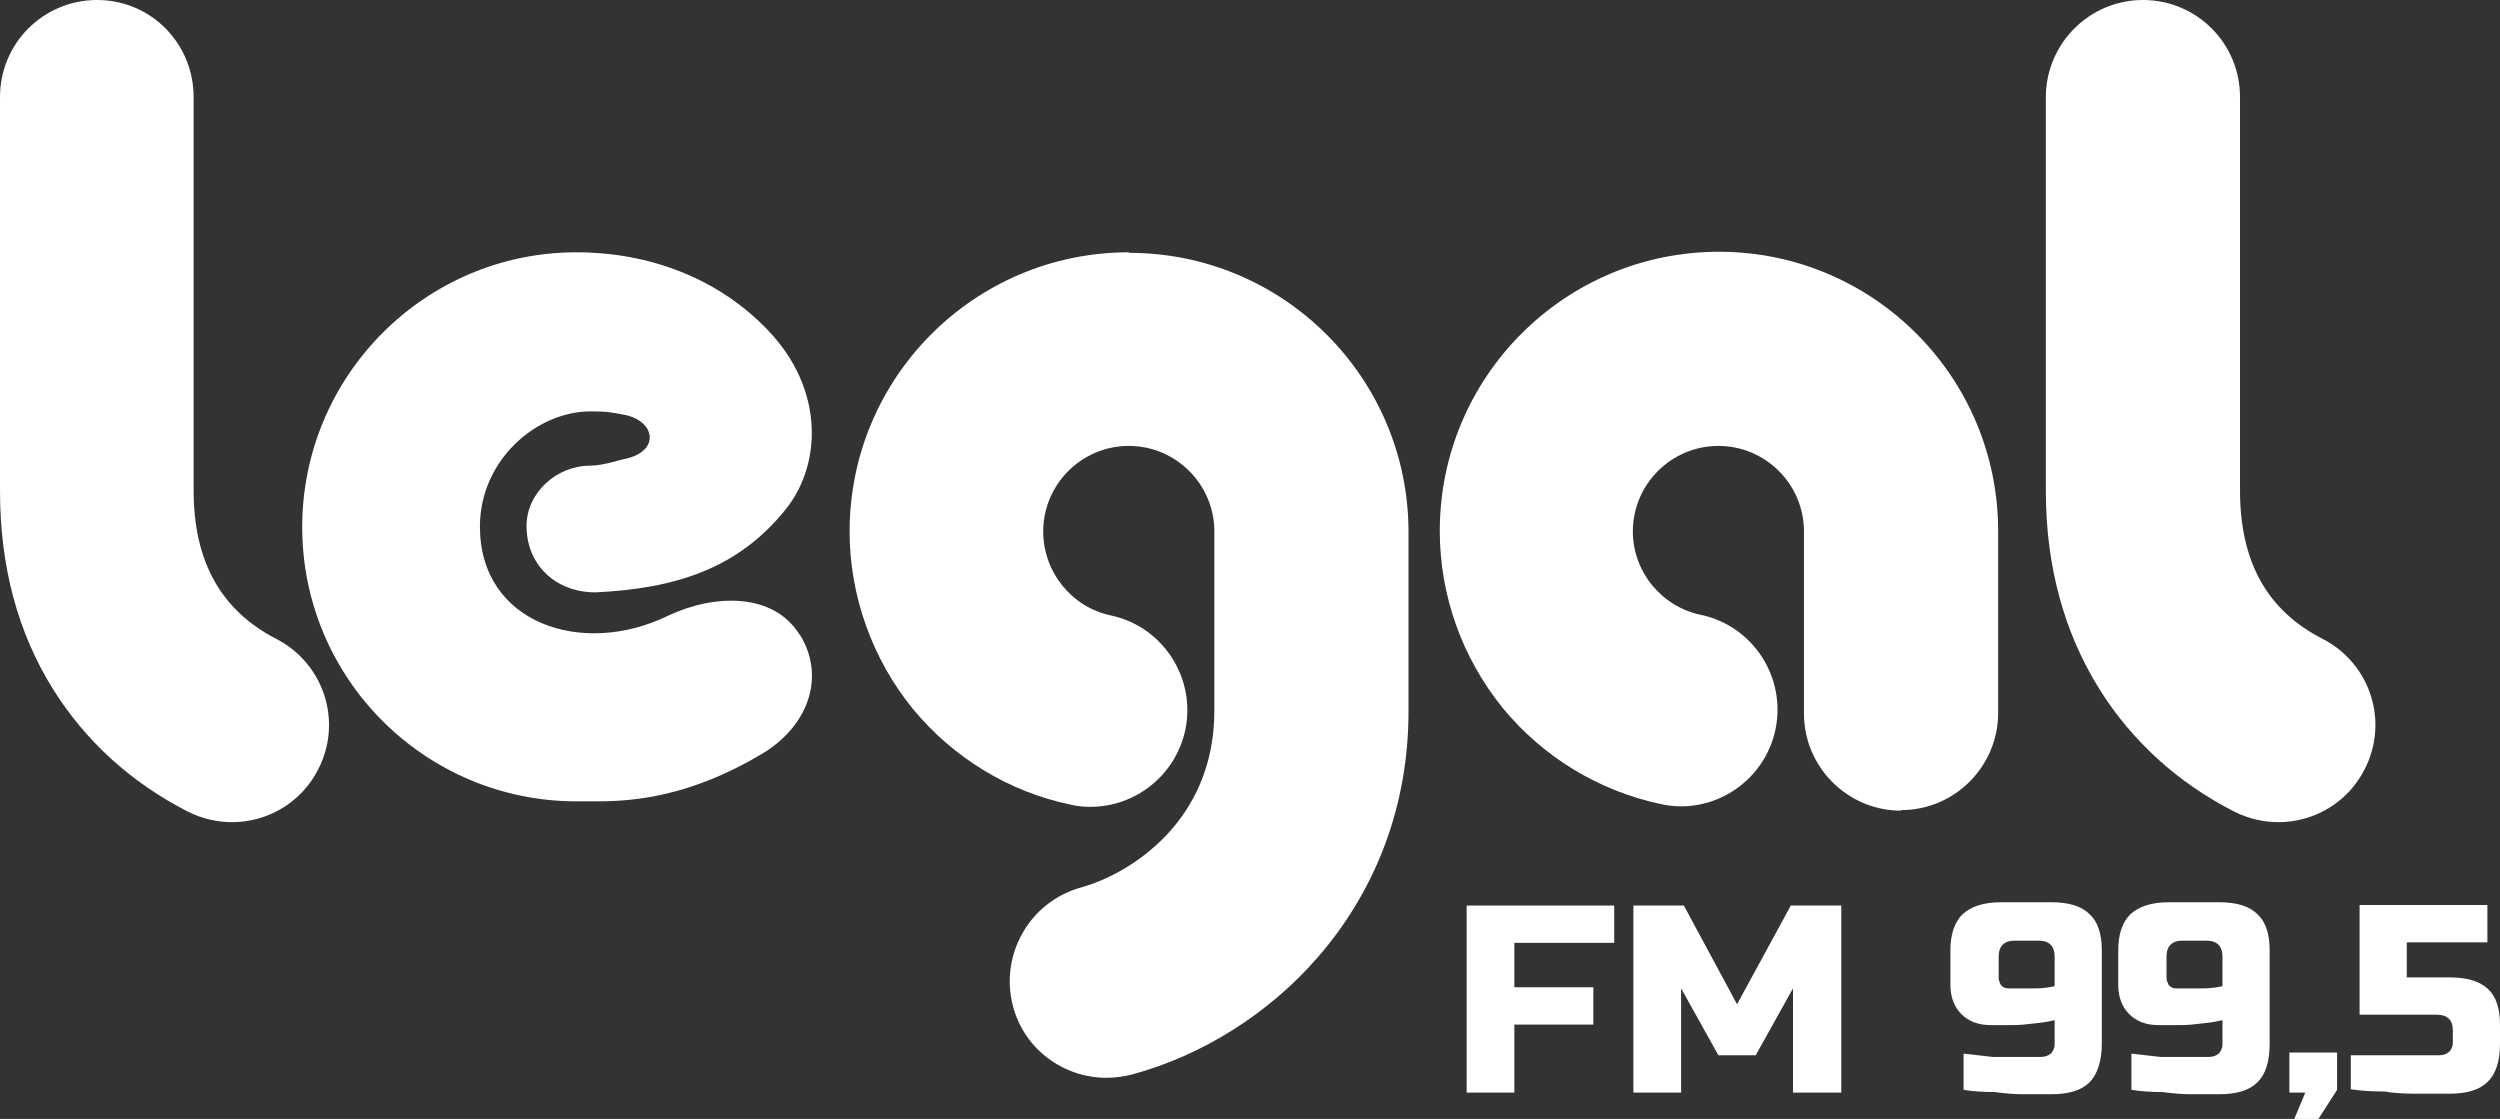
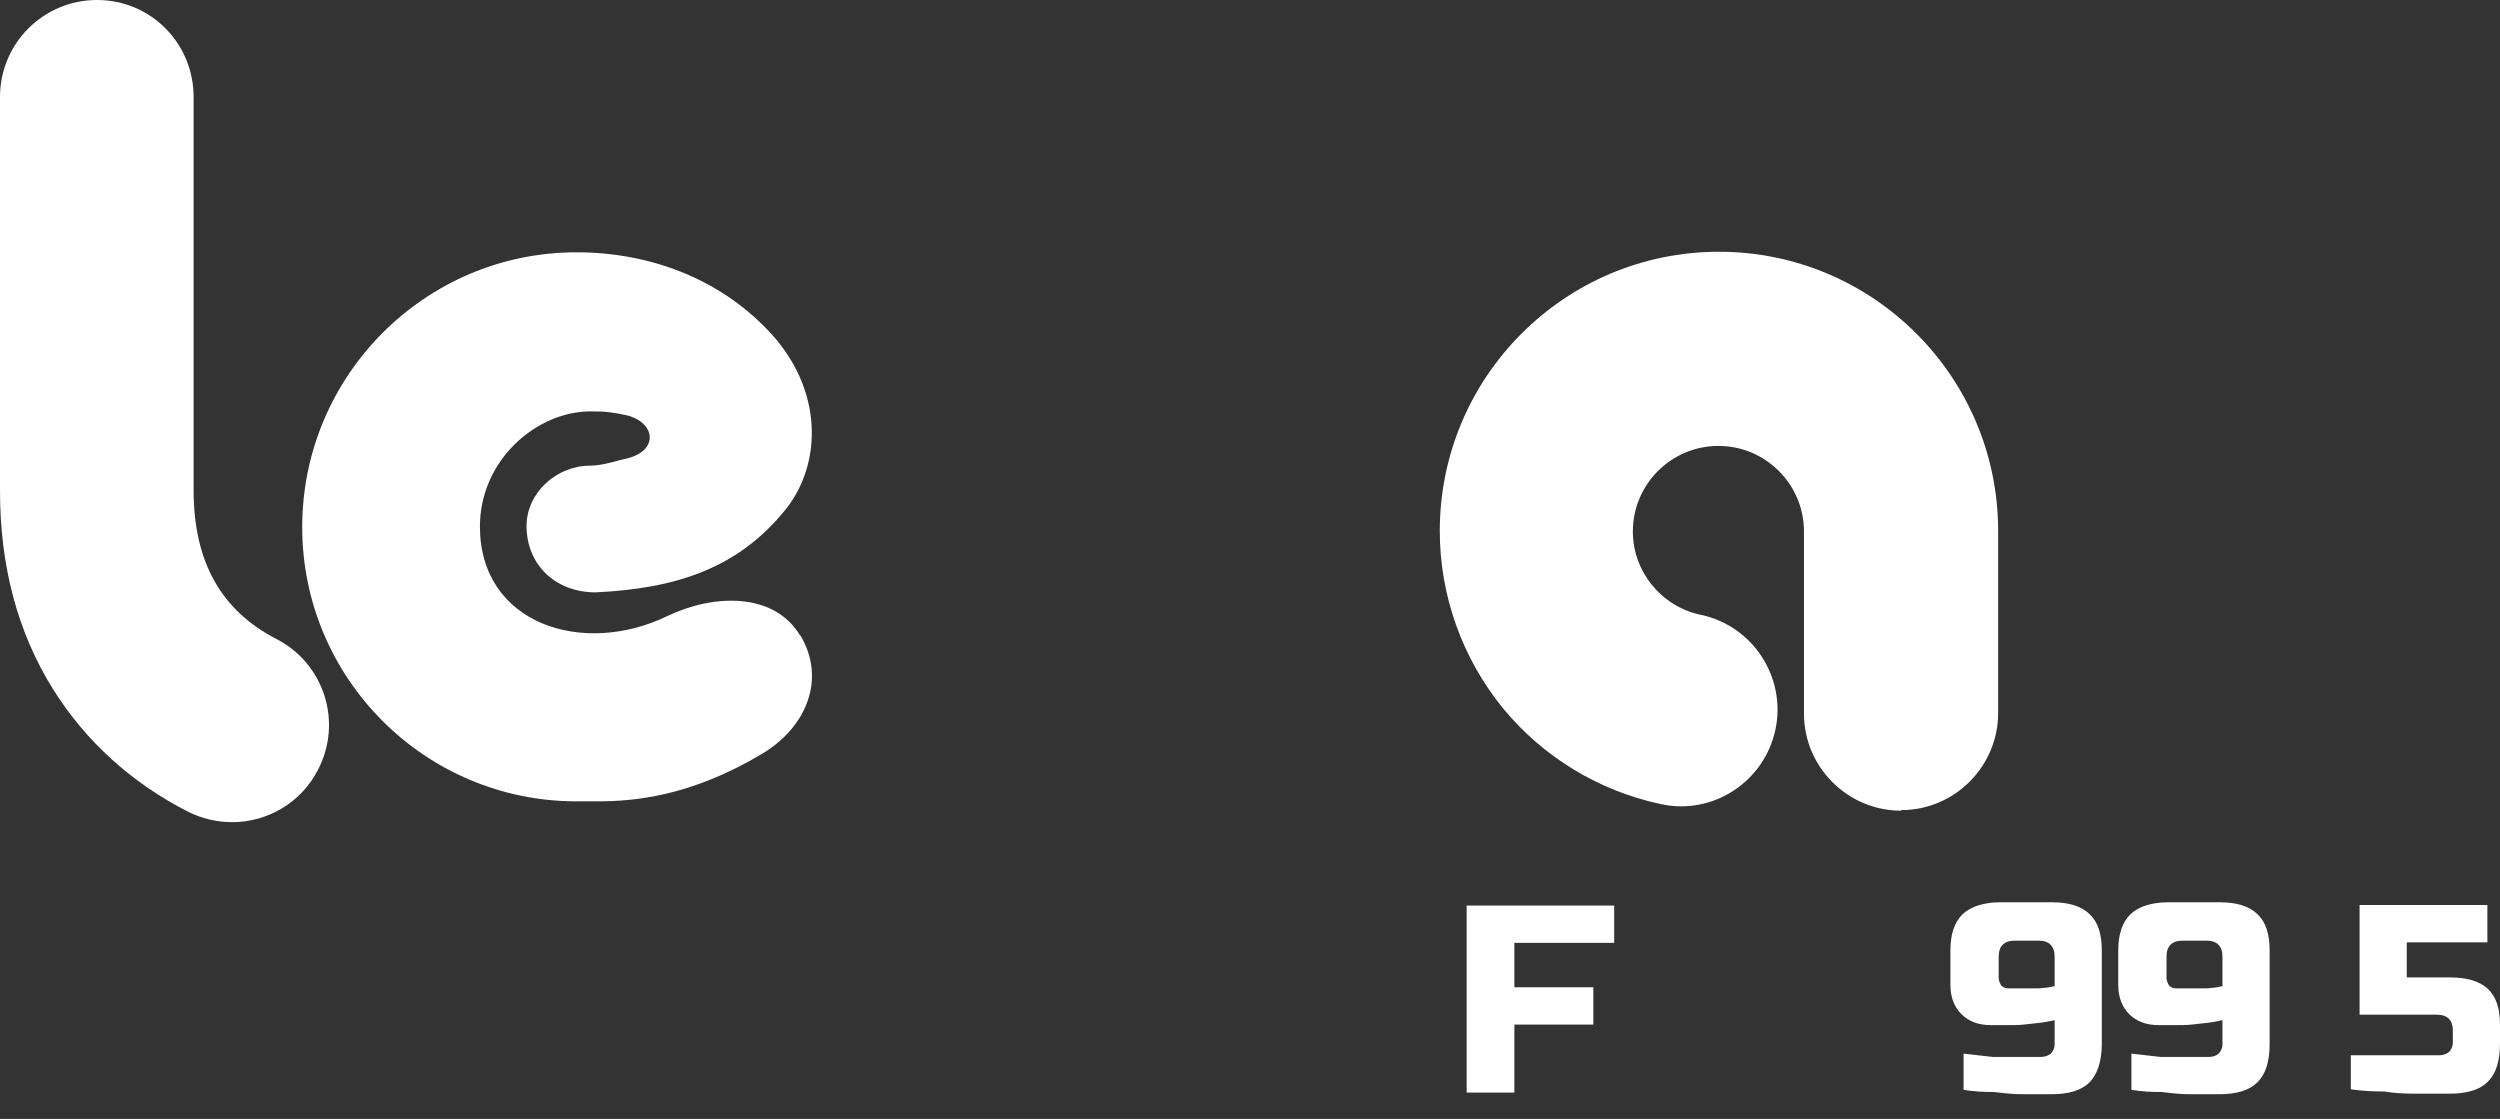
<svg xmlns="http://www.w3.org/2000/svg" id="Camada_2" data-name="Camada 2" viewBox="0 0 45.58 20.4">
  <rect x="0" y="0" width="45.58" height="20.4" fill="#333333" stroke="none" />
  <defs>
    <style>
      .cls-1 {
        fill: #fff;
      }
    </style>
  </defs>
  <g id="Camada_1-2" data-name="Camada 1">
    <g>
      <path class="cls-1" d="M34.66,14.78h0c-.97,0-1.77-.79-1.77-1.77v-3.32c0-.86-.7-1.56-1.56-1.56s-1.56.7-1.56,1.56c0,.73.52,1.37,1.24,1.52.95.2,1.56,1.14,1.36,2.09-.2.95-1.14,1.57-2.09,1.36-1.13-.24-2.15-.86-2.88-1.75-.74-.91-1.15-2.05-1.15-3.23,0-2.81,2.28-5.09,5.09-5.09s5.09,2.28,5.09,5.09v3.32c0,.97-.79,1.77-1.77,1.77" />
-       <path class="cls-1" d="M20.58,4.6c-2.81,0-5.09,2.28-5.09,5.09,0,1.17.41,2.32,1.15,3.23.73.89,1.76,1.52,2.88,1.75.12.03.24.04.36.04.82,0,1.55-.57,1.73-1.4.2-.95-.41-1.89-1.36-2.09-.71-.15-1.23-.79-1.23-1.53,0-.86.7-1.56,1.56-1.56s1.56.7,1.56,1.56h0v3.27c0,2.01-1.53,2.97-2.43,3.22-.94.26-1.49,1.23-1.24,2.17.21.79.93,1.3,1.7,1.3.15,0,.31-.02.47-.06,1.29-.35,2.49-1.11,3.38-2.13,1.08-1.24,1.66-2.79,1.66-4.49v-3.27c0-2.81-2.28-5.09-5.09-5.09" />
      <path class="cls-1" d="M4.24,14.99c-.27,0-.55-.06-.81-.19-1.04-.53-1.87-1.29-2.46-2.23-.65-1.04-.97-2.25-.97-3.62V1.77C0,.79.79,0,1.77,0s1.76.79,1.76,1.77v7.17c0,1.3.5,2.19,1.51,2.71.87.45,1.21,1.51.76,2.38-.31.61-.93.96-1.57.96" />
-       <path class="cls-1" d="M41.55,14.99c-.27,0-.55-.06-.81-.19-1.04-.53-1.87-1.29-2.46-2.23-.65-1.04-.98-2.25-.98-3.62V1.77c0-.97.79-1.77,1.77-1.77s1.77.79,1.77,1.77v7.17c0,1.3.49,2.19,1.51,2.71.87.45,1.21,1.51.76,2.38-.31.61-.93.96-1.57.96" />
      <path class="cls-1" d="M14.59,11.59c-.48-.8-1.58-.76-2.42-.36-1.54.75-3.42.15-3.42-1.63,0-1.21,1.03-2.1,2.02-2.1.3,0,.4.02.65.07.54.13.61.67-.04.8-.03,0-.38.12-.62.12-.62,0-1.16.5-1.16,1.1,0,.7.52,1.21,1.26,1.21,1.44-.07,2.59-.42,3.47-1.52.66-.83.69-2.19-.32-3.25-.91-.96-2.18-1.43-3.5-1.43-2.76,0-5,2.25-5,5.01s2.24,5,5,5c.04,0,.09,0,.14,0,.07,0,.15,0,.24,0,.65,0,1.69-.08,3.01-.87.8-.48,1.17-1.36.69-2.16" />
      <path class="cls-1" d="M37.46,17.44c0-.19-.1-.29-.29-.29h-.44c-.19,0-.29.1-.29.29v.41s.02.09.05.12c.03.03.07.05.12.05h.47c.07,0,.13,0,.19-.01.06,0,.13-.02.19-.03v-.53ZM37.46,18.6c-.09.02-.19.04-.29.05-.09.01-.18.02-.27.03-.1.01-.19.01-.27.01h-.34c-.22,0-.4-.07-.53-.2-.13-.13-.2-.31-.2-.53v-.63c0-.29.07-.51.22-.66.15-.14.38-.22.7-.22h.92c.32,0,.55.07.7.22.15.14.22.36.22.66v1.7c0,.32-.08.55-.22.7-.15.15-.38.22-.7.22h-.52c-.19,0-.36-.02-.52-.04-.19,0-.38-.01-.56-.04v-.66c.18.02.36.04.53.06h.88c.07,0,.13-.02.18-.06.04-.04.07-.1.07-.17v-.43Z" />
      <path class="cls-1" d="M40.52,17.44c0-.19-.1-.29-.29-.29h-.44c-.19,0-.29.1-.29.29v.41s.02.09.05.12c.03.03.07.05.12.05h.47c.07,0,.13,0,.19-.01.06,0,.13-.02.19-.03v-.53ZM40.52,18.6c-.09.02-.19.04-.29.05-.08.01-.18.02-.27.03-.1.01-.19.01-.27.01h-.34c-.22,0-.4-.07-.53-.2-.13-.13-.2-.31-.2-.53v-.63c0-.29.07-.51.22-.66.15-.14.38-.22.7-.22h.92c.32,0,.55.07.7.22.15.14.22.36.22.66v1.7c0,.32-.07.55-.22.7-.15.15-.38.22-.7.22h-.52c-.19,0-.36-.02-.52-.04-.19,0-.38-.01-.56-.04v-.66c.18.02.35.04.53.06h.88c.08,0,.13-.02.18-.06.04-.04.07-.1.07-.17v-.43Z" />
-       <polygon class="cls-1" points="41.74 19.19 42.61 19.19 42.61 19.87 42.27 20.4 41.83 20.4 42.03 19.92 41.74 19.92 41.74 19.19" />
      <path class="cls-1" d="M43.88,17.19v.63h.78c.32,0,.55.07.7.21.15.14.22.36.22.65v.34c0,.32-.07.55-.22.7-.15.15-.38.22-.7.22h-.61c-.21,0-.41-.01-.58-.04-.21,0-.41-.01-.61-.04v-.62h1.61c.07,0,.13-.02.18-.06.04-.04.07-.1.07-.17v-.23c0-.18-.1-.28-.29-.28h-1.41v-2h2.33v.68h-1.46Z" />
      <polygon class="cls-1" points="27.61 19.92 26.74 19.92 26.74 16.51 29.43 16.51 29.43 17.19 27.61 17.19 27.61 18 29.05 18 29.05 18.68 27.61 18.68 27.61 19.92" />
-       <polygon class="cls-1" points="32.69 18.02 32.01 19.24 31.33 19.24 30.65 18.02 30.65 19.92 29.78 19.92 29.78 16.51 30.7 16.51 31.67 18.31 32.65 16.51 33.57 16.51 33.57 19.92 32.69 19.92 32.69 18.02" />
    </g>
  </g>
</svg>